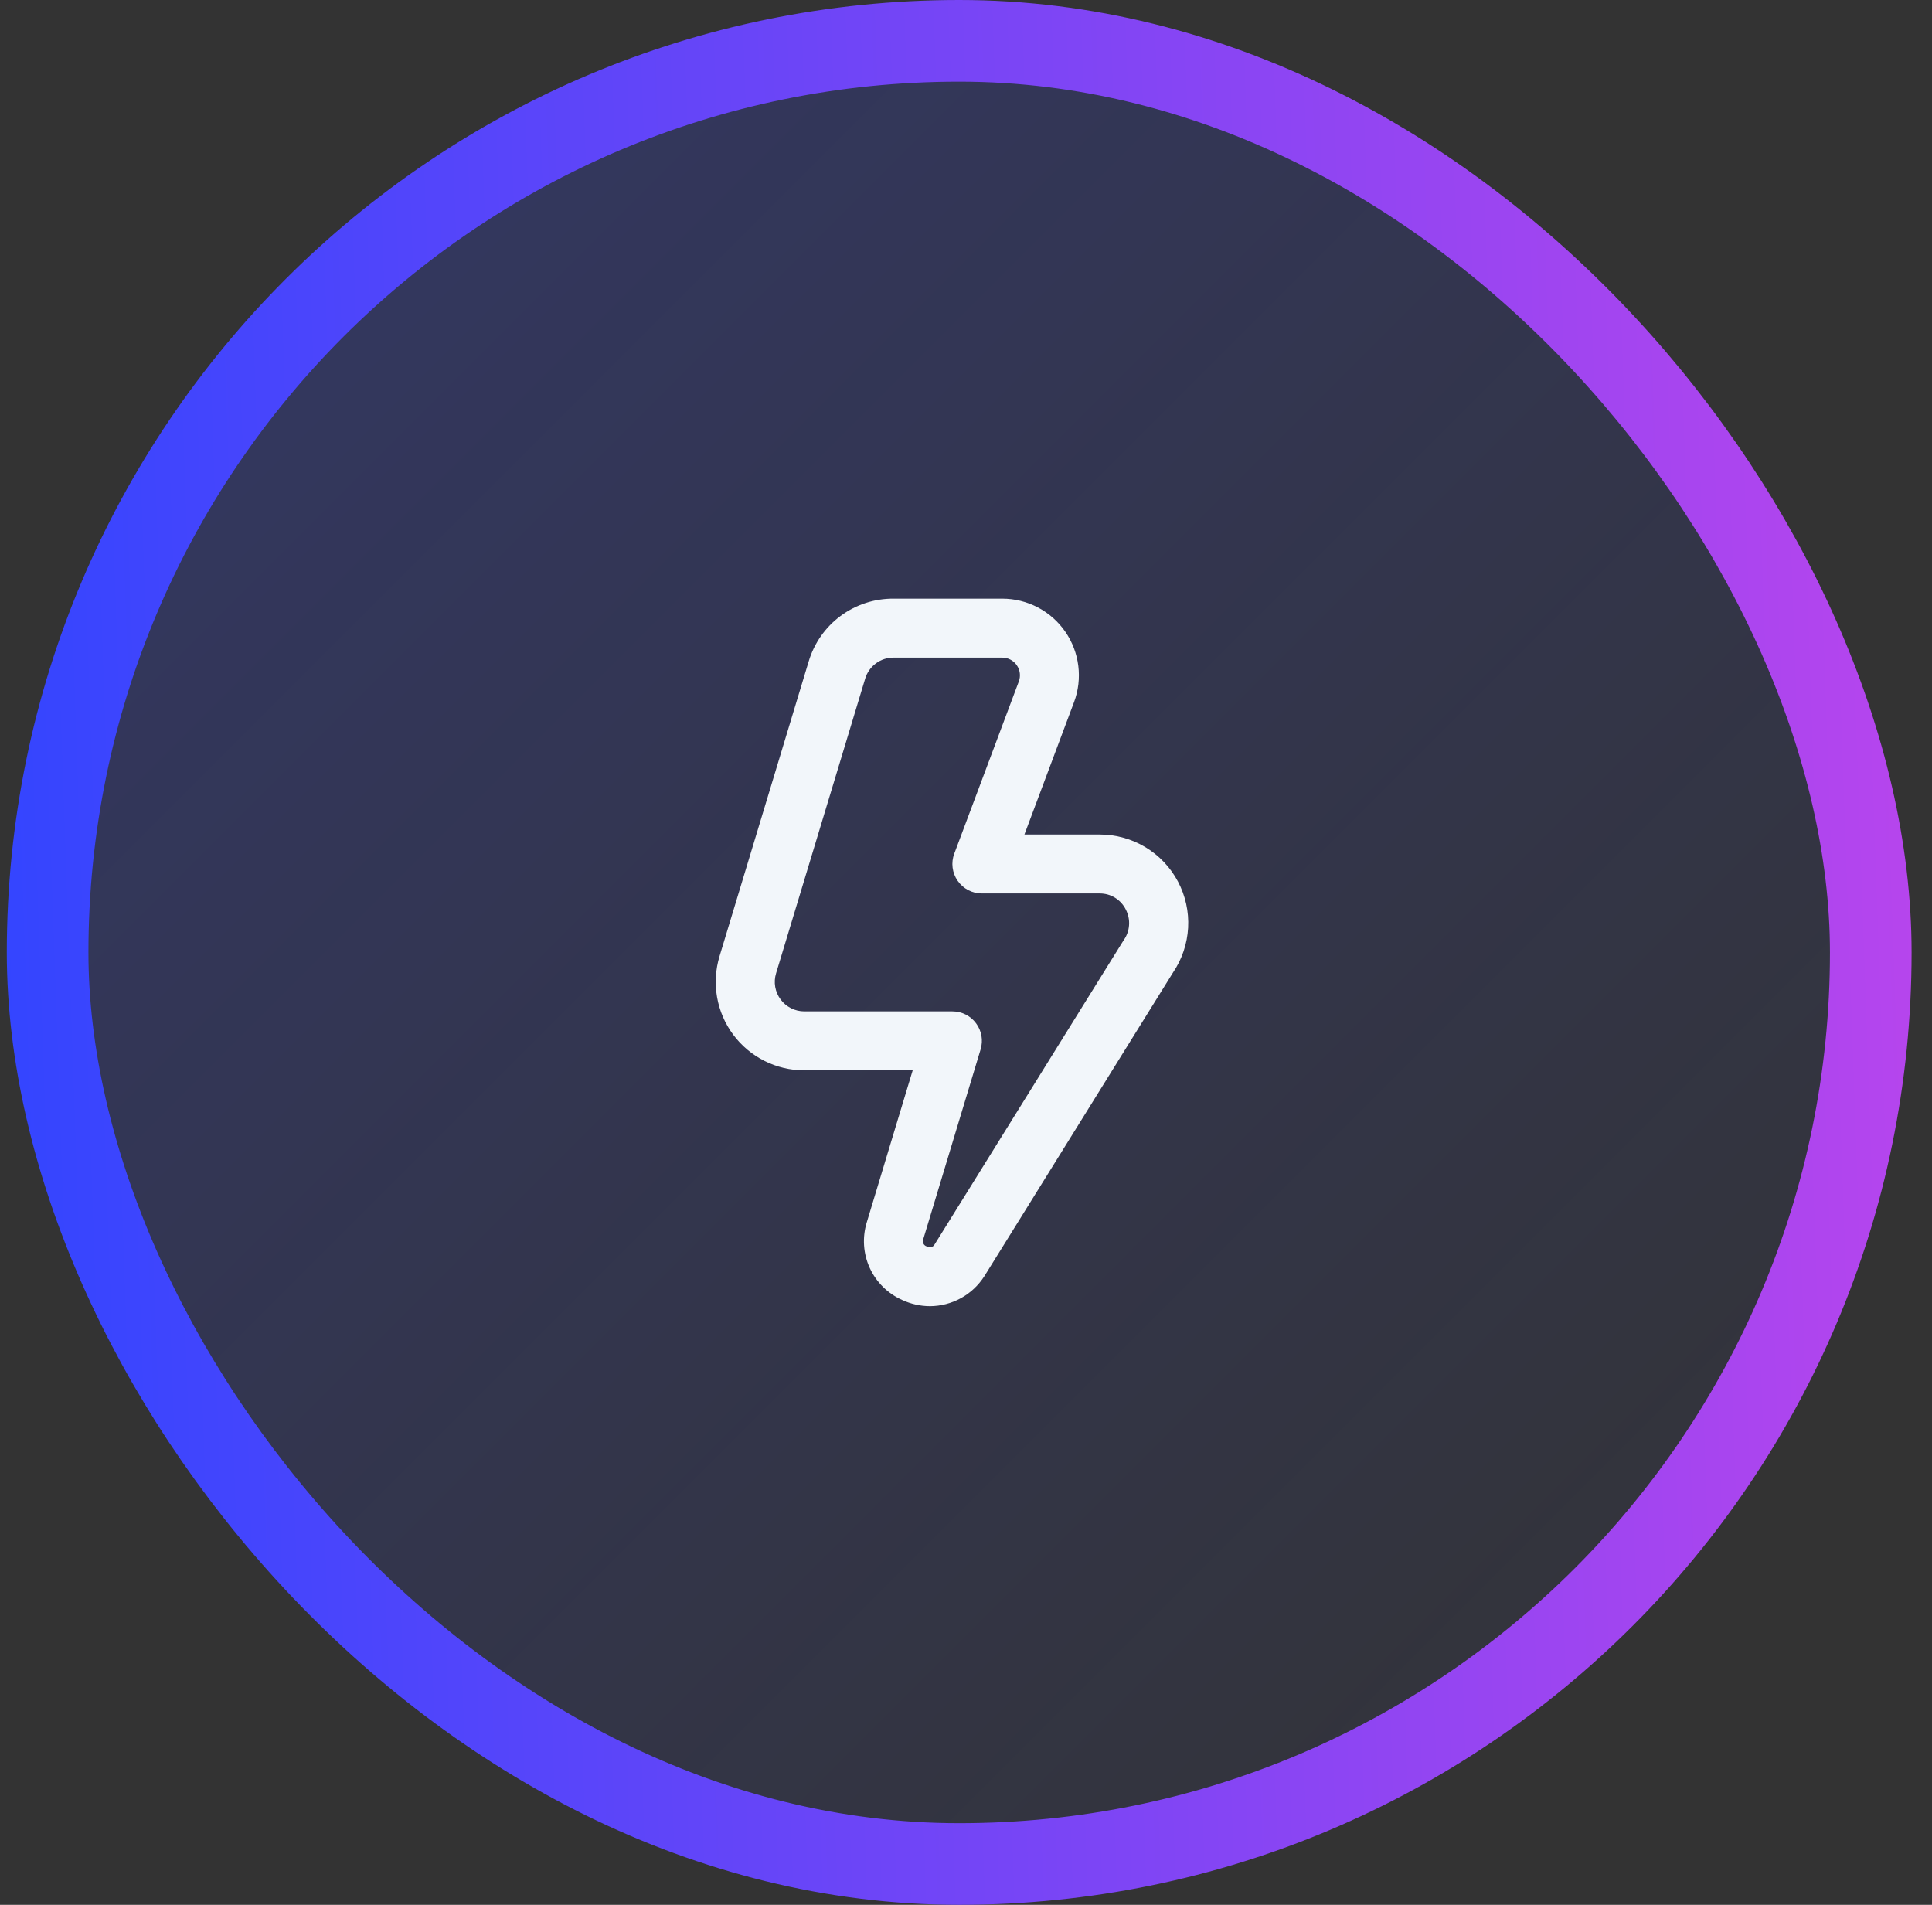
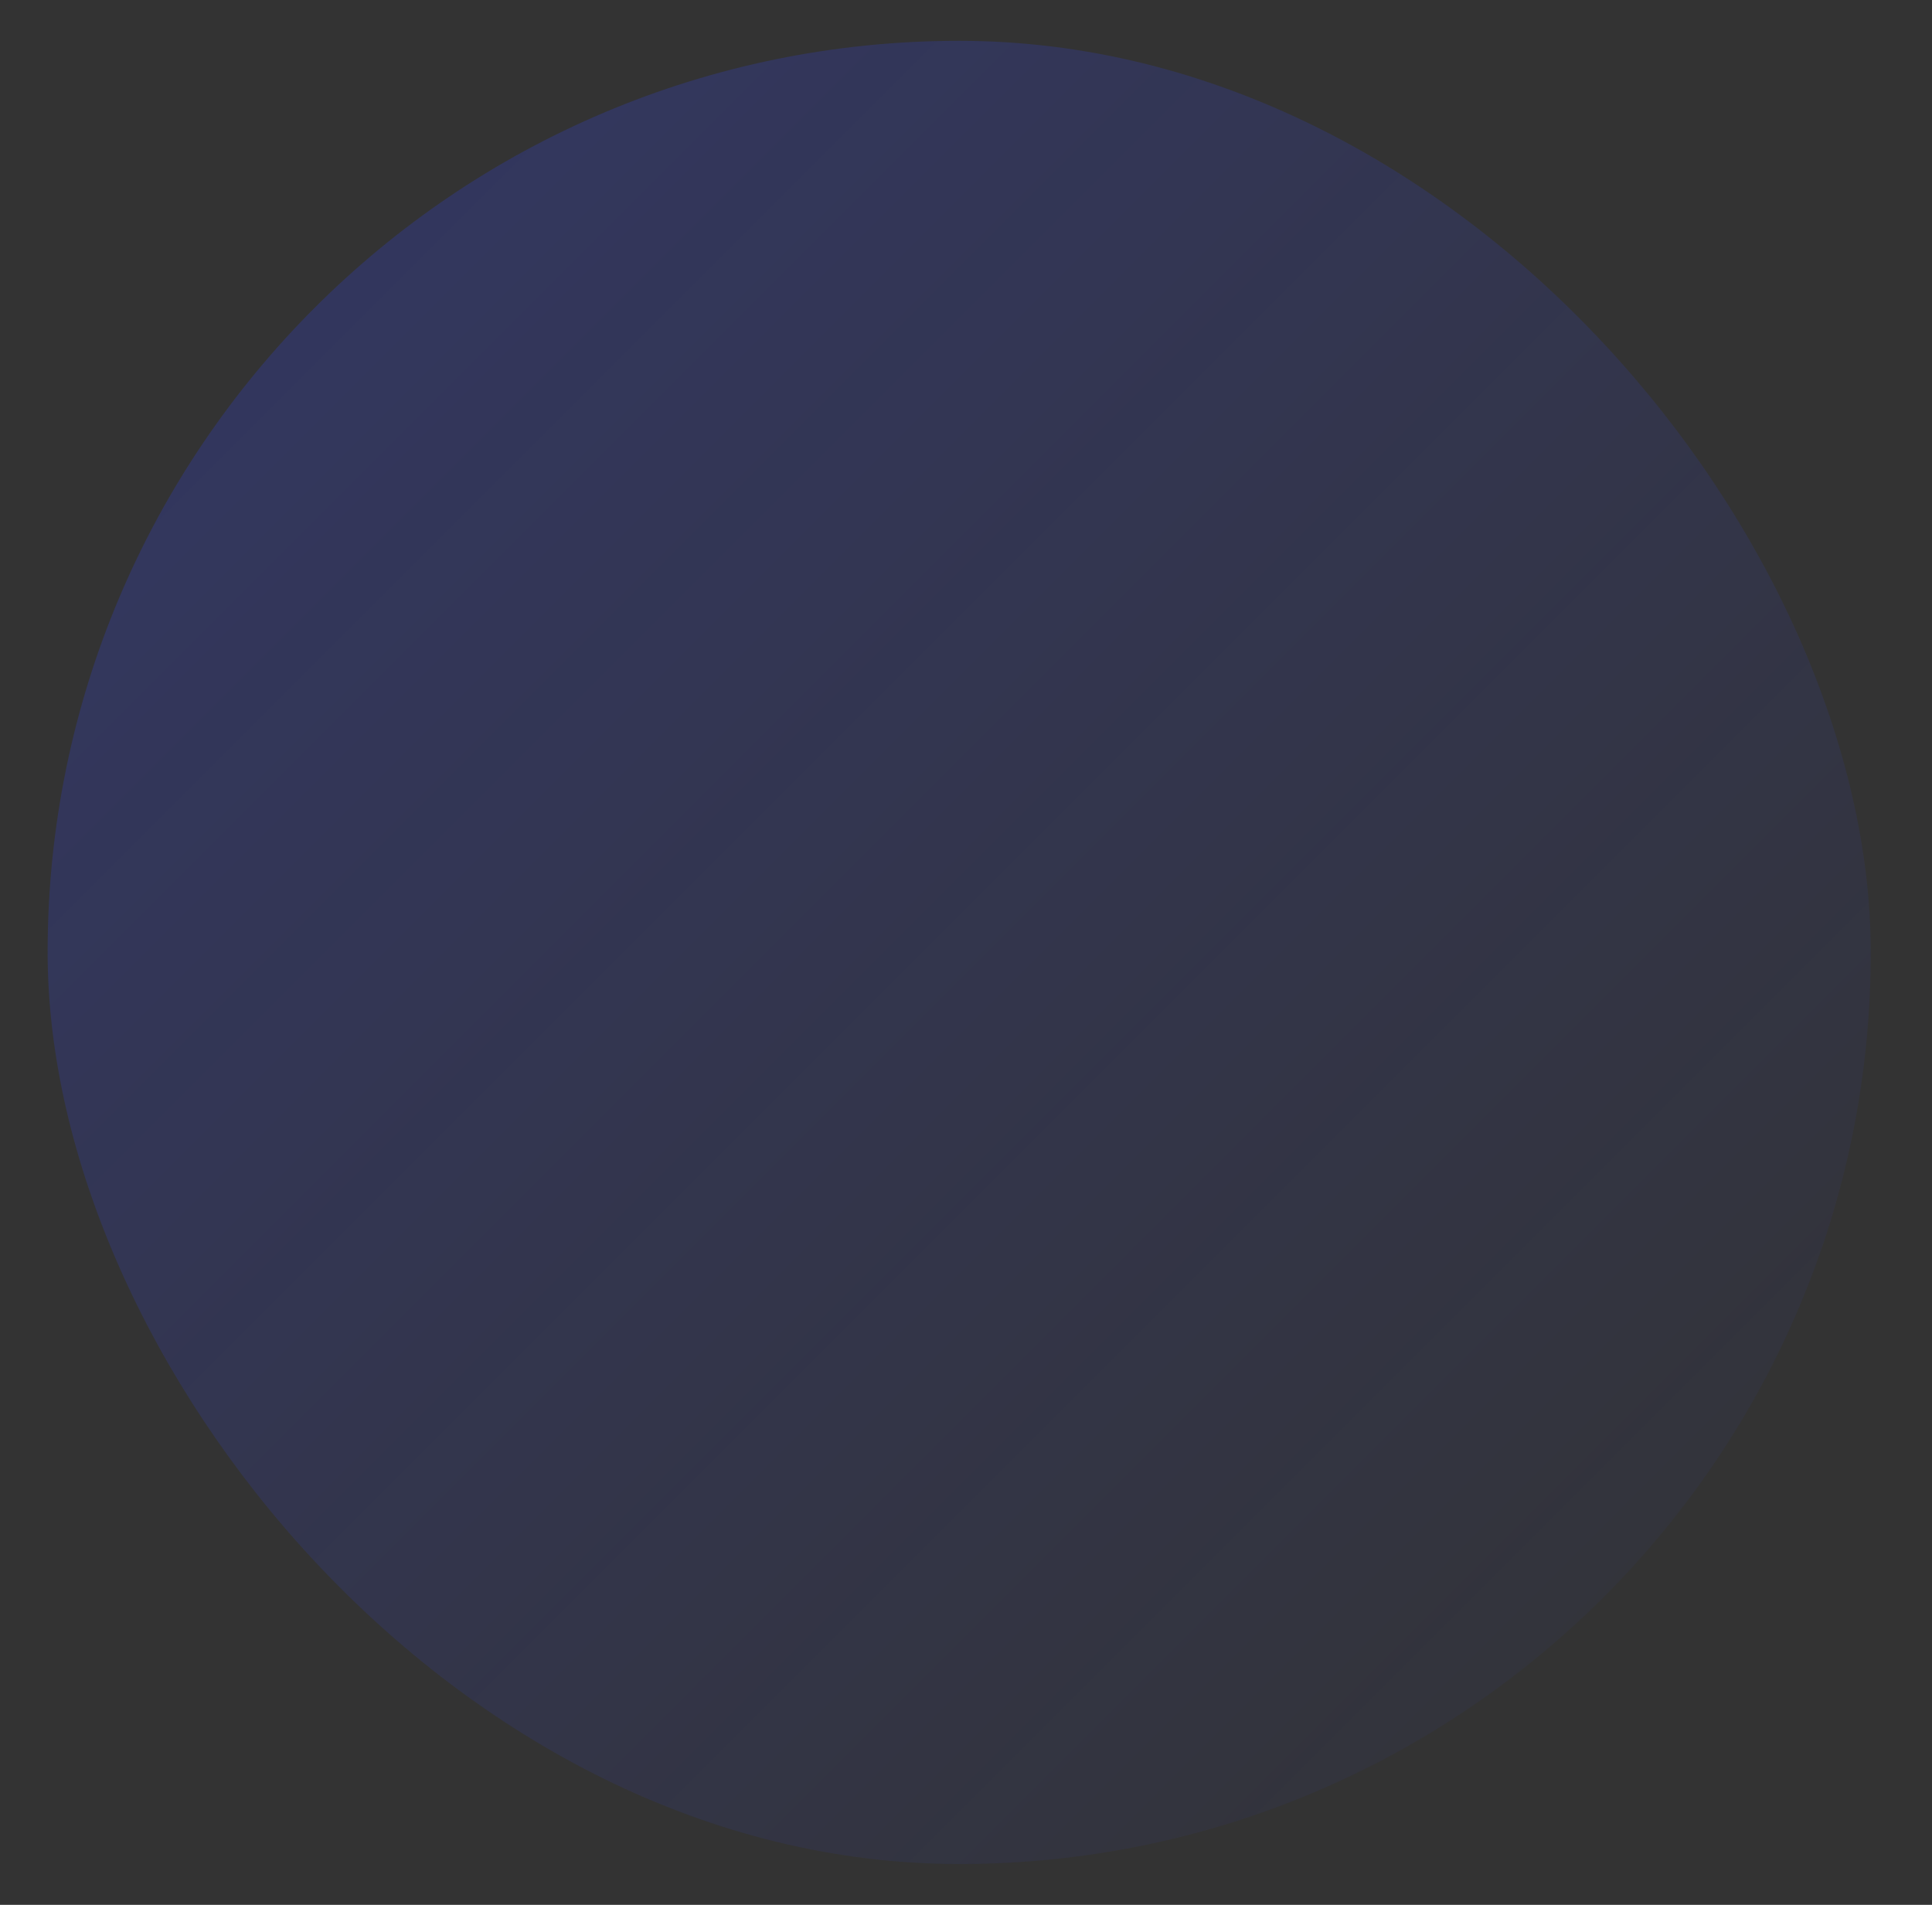
<svg xmlns="http://www.w3.org/2000/svg" width="71" height="70" viewBox="0 0 71 70" fill="none">
  <rect x="0" y="0" width="71" height="70" fill="#333333" stroke="none" />
  <rect x="1.75" y="1.5" width="67" height="67" rx="33.5" fill="url(#paint0_linear_1_11769)" />
-   <rect x="1.75" y="1.5" width="67" height="67" rx="33.5" stroke="url(#paint1_linear_1_11769)" stroke-width="3" />
  <g clip-path="url(#clip0_1_11769)">
-     <path d="M34.177 48C33.822 47.999 33.472 47.92 33.15 47.77C32.625 47.536 32.203 47.119 31.963 46.596C31.724 46.073 31.684 45.48 31.85 44.93L33.541 39.333H29.557C29.049 39.334 28.548 39.216 28.095 38.988C27.641 38.76 27.247 38.429 26.944 38.022C26.641 37.614 26.438 37.142 26.351 36.642C26.264 36.141 26.295 35.628 26.442 35.142L29.718 24.309C29.918 23.639 30.329 23.051 30.891 22.635C31.453 22.219 32.135 21.996 32.834 22H36.834C37.289 22 37.737 22.111 38.14 22.322C38.543 22.533 38.888 22.839 39.147 23.212C39.406 23.586 39.571 24.017 39.627 24.468C39.683 24.92 39.63 25.378 39.47 25.804L37.647 30.667H40.417C41.008 30.667 41.587 30.828 42.093 31.132C42.599 31.436 43.012 31.873 43.289 32.395C43.565 32.916 43.695 33.503 43.663 34.093C43.63 34.683 43.438 35.252 43.107 35.741L36.174 46.899C35.959 47.235 35.664 47.512 35.316 47.704C34.967 47.896 34.575 47.998 34.177 48ZM32.834 24.167C32.601 24.166 32.374 24.241 32.188 24.38C32.001 24.518 31.863 24.713 31.796 24.936L28.52 35.769C28.471 35.931 28.46 36.102 28.489 36.269C28.518 36.435 28.586 36.593 28.687 36.729C28.787 36.865 28.919 36.975 29.07 37.051C29.221 37.127 29.387 37.167 29.557 37.167H35C35.169 37.167 35.336 37.206 35.487 37.282C35.639 37.358 35.77 37.469 35.87 37.605C35.971 37.74 36.039 37.898 36.068 38.065C36.097 38.231 36.086 38.402 36.037 38.564L33.928 45.543C33.918 45.569 33.914 45.596 33.915 45.624C33.917 45.651 33.924 45.678 33.936 45.702C33.948 45.727 33.966 45.749 33.987 45.766C34.008 45.784 34.033 45.797 34.059 45.804C34.083 45.819 34.11 45.83 34.138 45.834C34.166 45.838 34.195 45.837 34.222 45.829C34.25 45.822 34.275 45.809 34.297 45.791C34.319 45.773 34.337 45.75 34.35 45.725L41.284 34.567C41.405 34.402 41.477 34.207 41.492 34.003C41.507 33.799 41.464 33.596 41.368 33.415C41.279 33.239 41.143 33.092 40.975 32.989C40.807 32.886 40.614 32.833 40.417 32.833H36.084C35.909 32.834 35.736 32.791 35.581 32.71C35.426 32.629 35.293 32.511 35.193 32.367C35.093 32.224 35.03 32.058 35.008 31.884C34.986 31.71 35.007 31.534 35.069 31.37L37.441 25.043C37.478 24.945 37.49 24.84 37.477 24.736C37.464 24.632 37.426 24.533 37.366 24.447C37.307 24.361 37.227 24.29 37.135 24.242C37.042 24.193 36.939 24.167 36.834 24.167H32.834Z" fill="#F2F6FA" />
-   </g>
+     </g>
  <defs>
    <linearGradient id="paint0_linear_1_11769" x1="0.25" y1="0" x2="70.25" y2="70" gradientUnits="userSpaceOnUse">
      <stop stop-color="#3245FF" stop-opacity="0.25" />
      <stop offset="1" stop-color="#3245FF" stop-opacity="0" />
    </linearGradient>
    <linearGradient id="paint1_linear_1_11769" x1="-0.466" y1="49.494" x2="71.891" y2="46.967" gradientUnits="userSpaceOnUse">
      <stop stop-color="#3245FF" />
      <stop offset="1" stop-color="#B845ED" />
    </linearGradient>
    <clipPath id="clip0_1_11769">
-       <rect width="26" height="26" fill="white" transform="translate(22 22)" />
-     </clipPath>
+       </clipPath>
  </defs>
</svg>